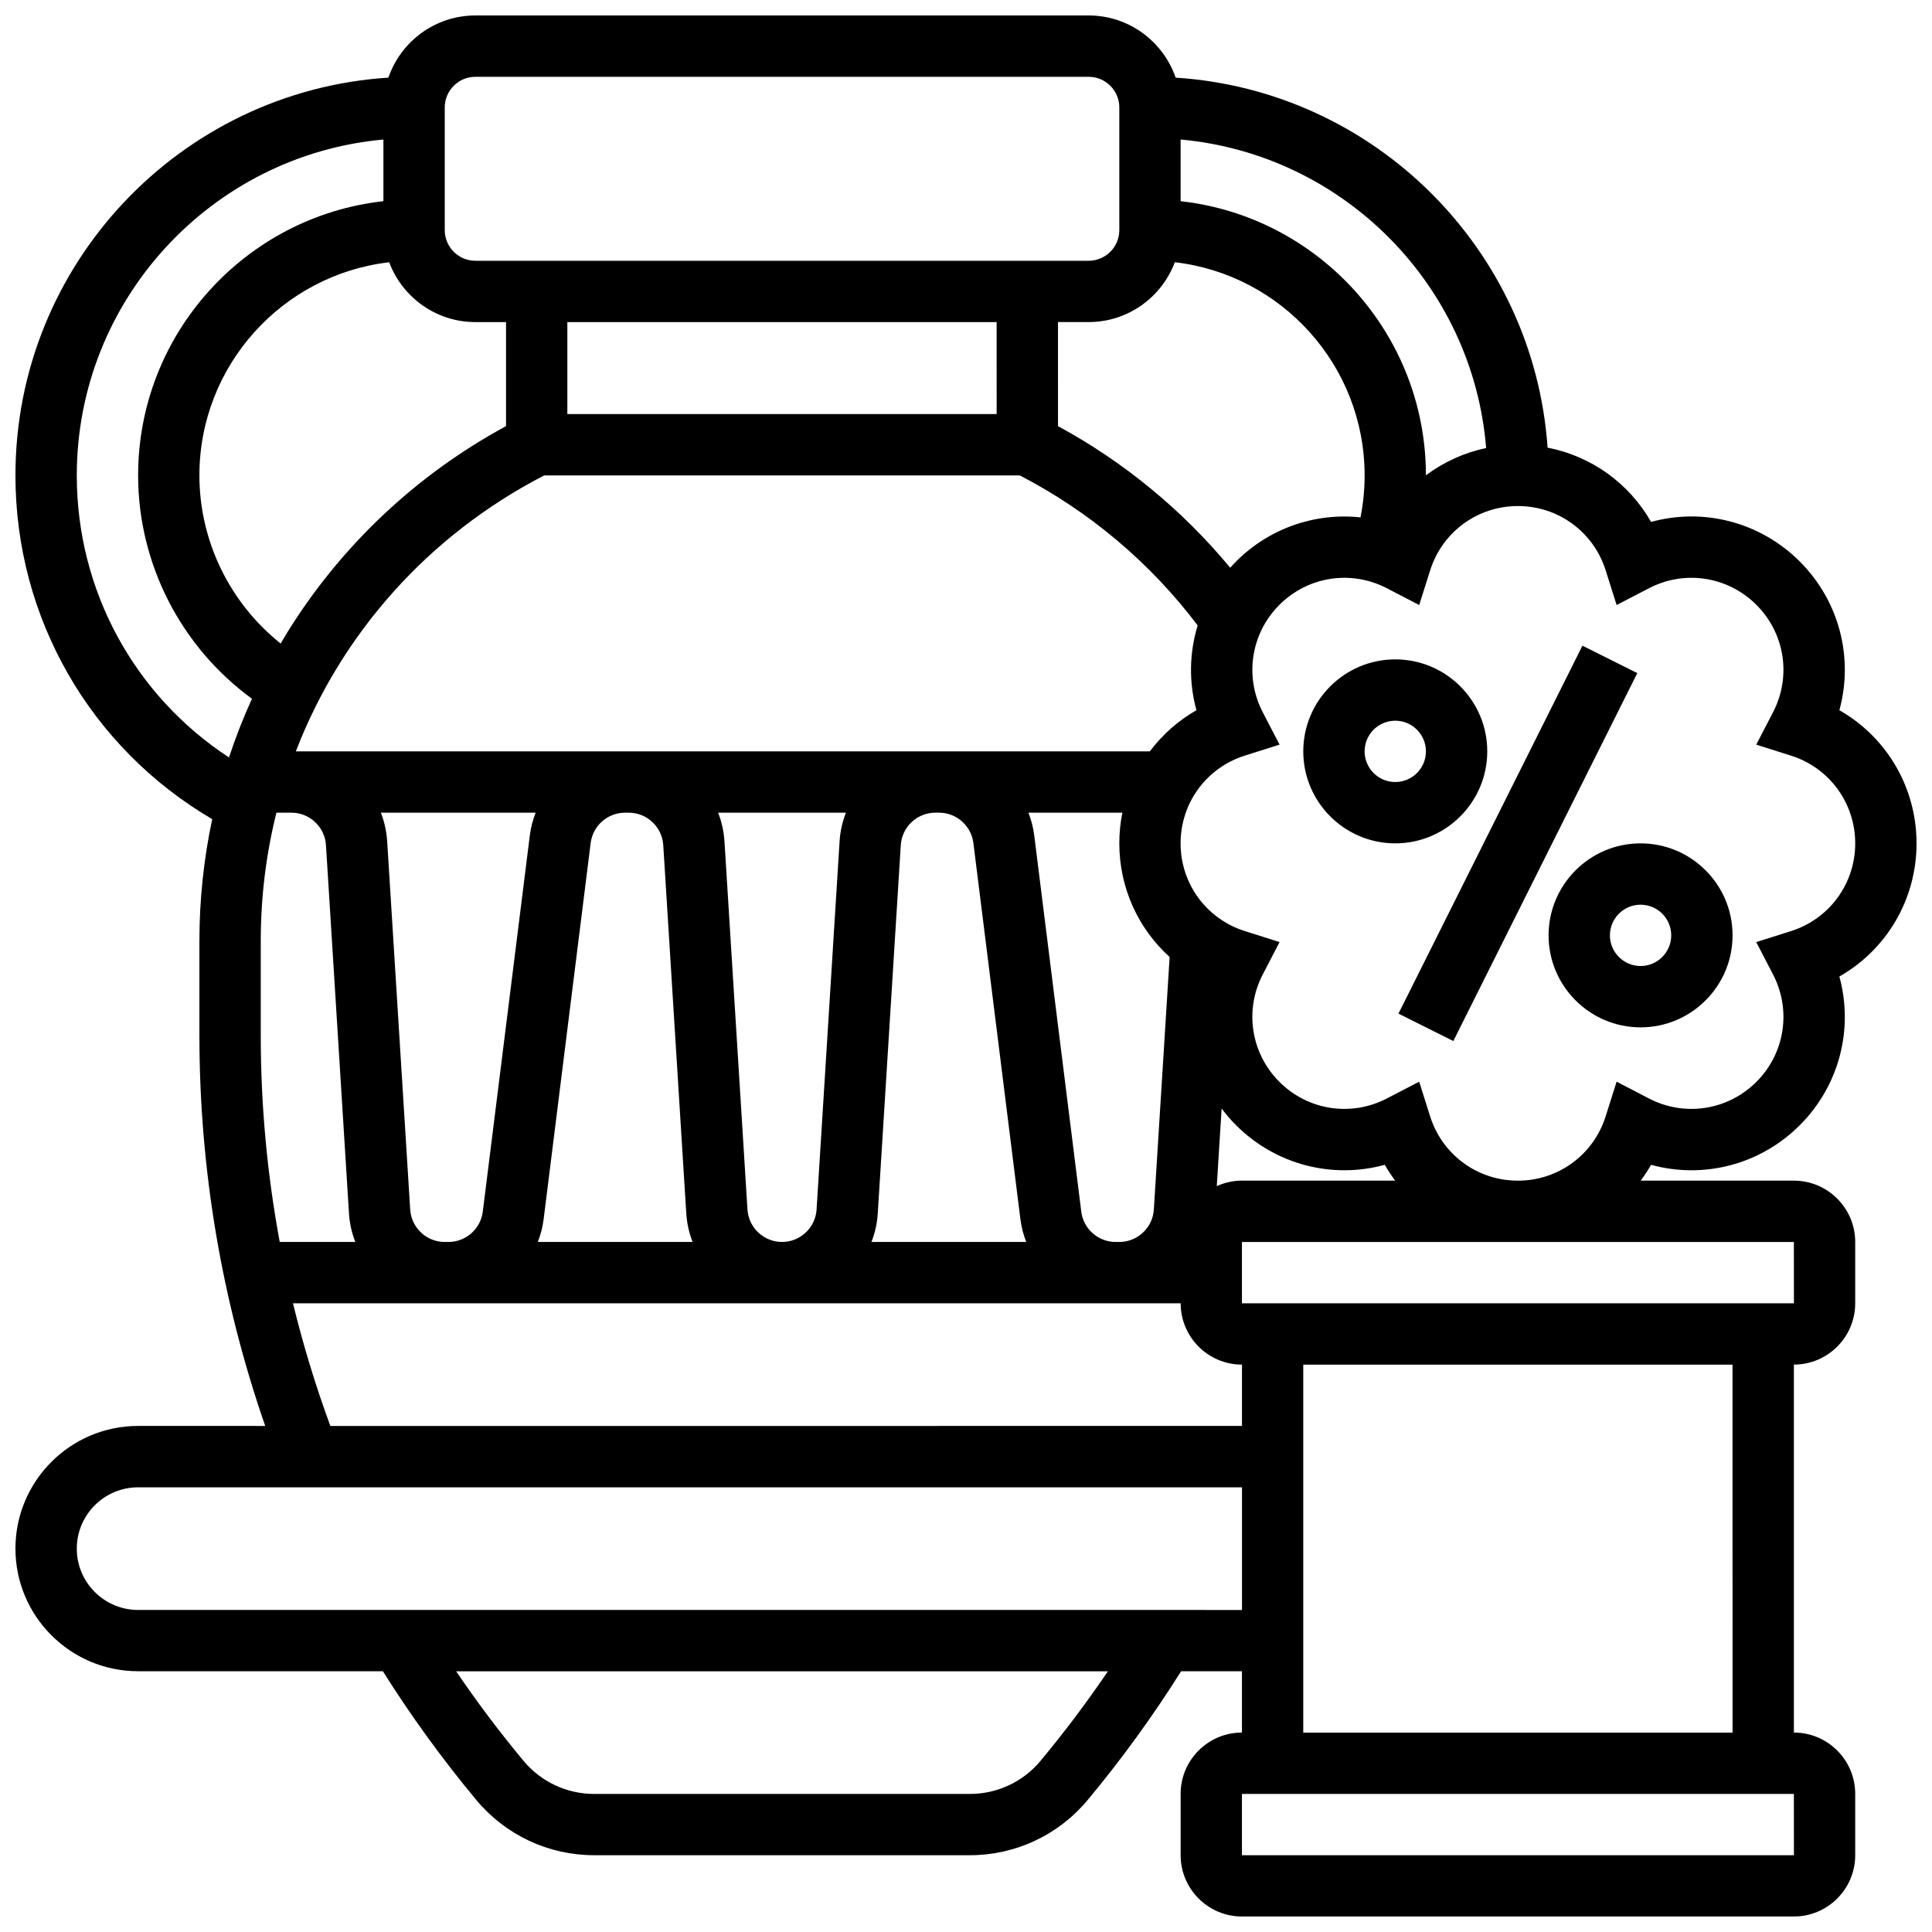
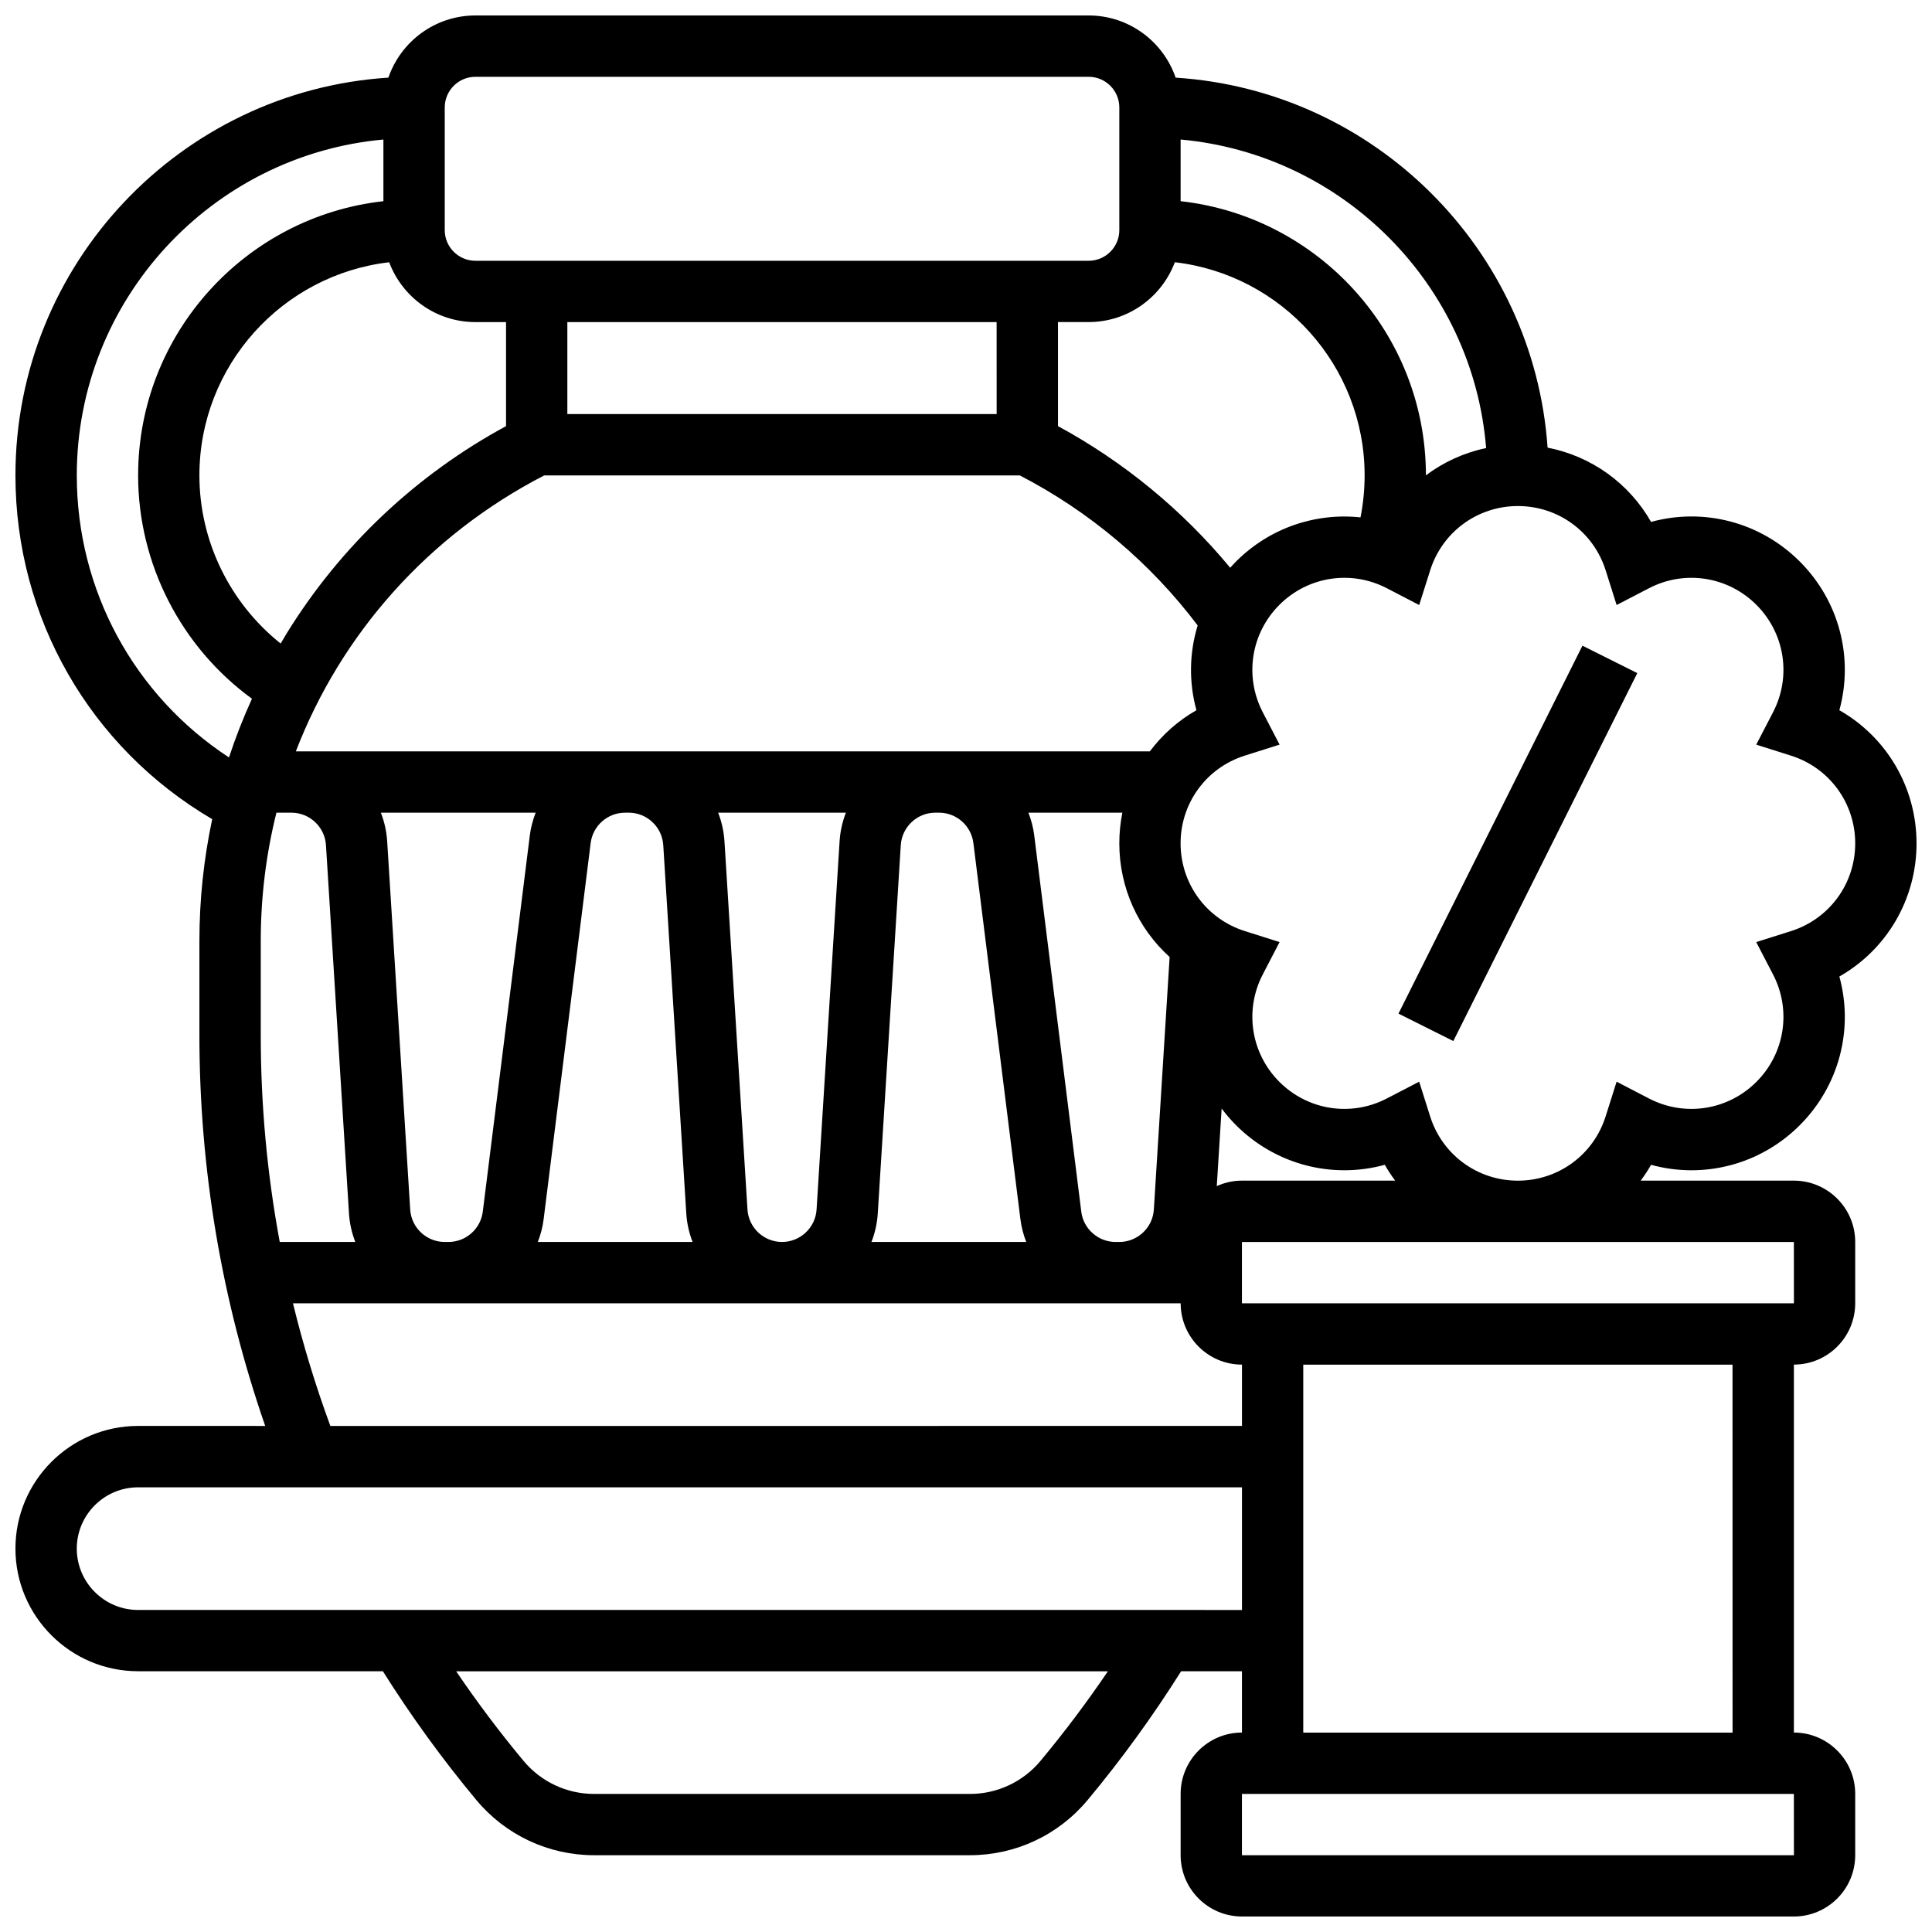
<svg xmlns="http://www.w3.org/2000/svg" width="800px" height="800px" version="1.1" viewBox="144 144 512 512">
  <defs>
    <clipPath id="a">
      <path d="m148.09 148.09h503.81v503.81h-503.81z" />
    </clipPath>
  </defs>
  <g clip-path="url(#a)">
    <path d="m651.9 367.5c0-14.867-7.949-28.172-20.449-35.285 3.809-13.867 0.02-28.898-10.492-39.41-10.512-10.512-25.543-14.301-39.41-10.492-5.828-10.246-15.824-17.426-27.422-19.684-3.637-52.578-45.918-94.688-98.57-98.051-3.289-9.578-12.379-16.48-23.055-16.48h-162.52c-10.676 0-19.766 6.902-23.055 16.477-55.094 3.519-98.836 49.449-98.836 105.41 0 37.809 19.828 72.148 52.145 91.102-2.238 10.551-3.391 21.355-3.391 32.254v24.969c0 35.438 5.875 70.223 17.438 103.58l-33.688-0.004c-17.922 0-32.504 14.582-32.504 32.504s14.582 32.504 32.504 32.504h64.871c7.481 11.891 15.797 23.355 24.777 34.137 7.742 9.289 19.117 14.621 31.211 14.621h99.566c12.094 0 23.469-5.328 31.211-14.621 8.98-10.777 17.297-22.246 24.777-34.137h16.121v16.25c-8.961 0-16.25 7.293-16.25 16.25v16.25c0 8.961 7.293 16.25 16.25 16.25h146.27c8.961 0 16.25-7.293 16.25-16.25v-16.25c0-8.961-7.293-16.25-16.25-16.25v-97.512c8.961 0 16.25-7.293 16.25-16.25v-16.25c0-8.961-7.293-16.25-16.25-16.25h-40.605c0.996-1.336 1.922-2.731 2.754-4.195 13.871 3.809 28.898 0.02 39.41-10.492 10.512-10.512 14.301-25.543 10.492-39.41 12.504-7.113 20.453-20.422 20.453-35.289zm-114.06-104.76c-5.856 1.227-11.281 3.719-15.957 7.223-0.016-37.566-28.5-68.586-65.008-72.645v-16.344c43.109 3.906 77.48 38.539 80.965 81.766zm-76.766 69.473c-4.887 2.777-9.062 6.516-12.355 10.91h-226.32c11.984-31.094 35-57.219 65.82-73.133h126.04c18.441 9.535 34.641 23.191 47.133 39.754-2.207 7.238-2.371 15.02-0.324 22.469zm-264.23-62.223c0-29.137 22.023-53.211 50.297-56.488 3.465 9.25 12.395 15.855 22.84 15.855h8.125v27.574c-23.809 12.891-43.824 31.77-58.09 54.855-0.562 0.91-1.094 1.832-1.637 2.754-13.445-10.707-21.535-27.125-21.535-44.551zm211.28-16.254h-113.77v-24.379h113.76zm-195.02 164.57v-24.969c0-11.648 1.426-23.035 4.152-33.969h3.973c4.832 0 8.855 3.777 9.156 8.602l6.098 97.574c0.168 2.664 0.75 5.211 1.672 7.586l-20.02 0.004c-3.344-18.008-5.031-36.324-5.031-54.828zm39.602 46.227-6.098-97.574c-0.168-2.664-0.75-5.211-1.672-7.586h41.016c-0.738 1.906-1.277 3.914-1.543 6.019l-12.465 99.707c-0.57 4.582-4.484 8.035-9.102 8.035h-0.984c-4.832 0-8.852-3.777-9.152-8.602zm35.363 2.582 12.465-99.707c0.574-4.582 4.488-8.035 9.102-8.035l0.98-0.004c4.832 0 8.855 3.777 9.156 8.602l6.098 97.574c0.168 2.664 0.75 5.211 1.672 7.586h-41.016c0.742-1.902 1.281-3.91 1.543-6.016zm54.02-2.582-6.098-97.574c-0.168-2.664-0.75-5.211-1.672-7.586h33.852c-0.922 2.375-1.504 4.922-1.672 7.586l-6.098 97.574c-0.301 4.824-4.324 8.602-9.156 8.602-4.832 0-8.855-3.777-9.156-8.602zm34.531 1.012 6.098-97.574c0.305-4.82 4.324-8.602 9.156-8.602h0.98c4.617 0 8.527 3.453 9.102 8.035l12.465 99.707c0.262 2.106 0.801 4.113 1.543 6.019h-41.016c0.926-2.371 1.508-4.918 1.672-7.586zm53.93-0.445-12.465-99.707c-0.262-2.106-0.801-4.113-1.543-6.019h24.898c-0.531 2.633-0.809 5.352-0.809 8.125 0 11.801 5.019 22.605 13.336 30.121l-4.184 66.914c-0.297 4.824-4.32 8.602-9.152 8.602h-0.98c-4.617 0-8.531-3.457-9.102-8.035zm37.195-27.332c1.16 1.547 2.43 3.027 3.828 4.426 10.512 10.512 25.543 14.301 39.41 10.492 0.832 1.465 1.762 2.863 2.758 4.199l-40.605-0.004c-2.383 0-4.637 0.527-6.676 1.453zm3.828-144.97c-0.539 0.539-1.051 1.098-1.555 1.66-12.648-15.27-28.191-28.074-45.637-37.531l-0.004-27.574h8.125c10.445 0 19.375-6.606 22.84-15.859 28.273 3.277 50.297 27.355 50.297 56.492 0 3.762-0.371 7.481-1.09 11.125-11.934-1.273-24.074 2.785-32.977 11.688zm-209.71-120.32c0-4.481 3.644-8.125 8.125-8.125h162.52c4.481 0 8.125 3.644 8.125 8.125v32.504c0 4.481-3.644 8.125-8.125 8.125h-162.52c-4.481 0-8.125-3.644-8.125-8.125zm-97.512 97.512c0-46.547 35.766-84.895 81.258-89.012v16.34c-36.512 4.055-65.004 35.094-65.004 72.672 0 23.465 11.395 45.508 30.168 59.18-2.312 5.082-4.344 10.273-6.09 15.562-25.098-16.438-40.332-44.258-40.332-74.742zm57.289 219.4h235.25c0 8.961 7.293 16.25 16.25 16.25v16.25l-241.59 0.004c-3.93-10.684-7.231-21.527-9.906-32.504zm198.12 121.25c-4.644 5.574-11.473 8.773-18.727 8.773h-99.566c-7.258 0-14.082-3.195-18.727-8.773-6.32-7.586-12.289-15.531-17.852-23.73h172.72c-5.562 8.195-11.531 16.145-17.852 23.73zm-239.16-39.984c-8.961 0-16.25-7.293-16.25-16.25 0-8.961 7.293-16.25 16.25-16.25h292.54v32.504zm438.81 65.008h-0.012-146.27v-16.25h146.27zm-16.262-32.504h-113.77v-97.512h113.76zm16.262-113.77h-0.012-146.27v-16.25h146.27zm-0.773-98.641-9.215 2.914 4.453 8.578c4.918 9.473 3.148 20.914-4.406 28.465-7.555 7.555-18.996 9.324-28.469 4.406l-8.578-4.453-2.918 9.215c-3.219 10.176-12.562 17.016-23.246 17.016-10.684 0-20.027-6.84-23.246-17.016l-2.914-9.215-8.578 4.453c-9.473 4.918-20.914 3.148-28.465-4.406-7.555-7.555-9.324-18.996-4.406-28.469l4.453-8.578-9.215-2.918c-10.18-3.219-17.016-12.562-17.016-23.246 0-10.684 6.84-20.027 17.016-23.246l9.215-2.914-4.453-8.578c-4.918-9.473-3.148-20.914 4.406-28.465 7.555-7.555 18.996-9.324 28.469-4.406l8.578 4.453 2.918-9.215c3.219-10.176 12.562-17.016 23.246-17.016s20.027 6.84 23.246 17.016l2.914 9.215 8.578-4.453c9.473-4.918 20.914-3.148 28.465 4.406 7.555 7.555 9.324 18.996 4.406 28.469l-4.453 8.578 9.215 2.918c10.176 3.219 17.016 12.562 17.016 23.246s-6.84 20.023-17.016 23.246z" />
  </g>
  <path d="m514.61 412.62 48.754-97.508 14.535 7.269-48.754 97.508z" />
-   <path d="m578.77 367.5c-13.441 0-24.379 10.934-24.379 24.379 0 13.441 10.934 24.379 24.379 24.379 13.441 0 24.379-10.934 24.379-24.379s-10.938-24.379-24.379-24.379zm0 32.504c-4.481 0-8.125-3.644-8.125-8.125s3.644-8.125 8.125-8.125 8.125 3.644 8.125 8.125c0 4.477-3.644 8.125-8.125 8.125z" />
-   <path d="m538.14 343.12c0-13.441-10.934-24.379-24.379-24.379-13.441 0-24.379 10.934-24.379 24.379 0 13.441 10.934 24.379 24.379 24.379 13.441 0 24.379-10.938 24.379-24.379zm-24.379 8.125c-4.481 0-8.125-3.644-8.125-8.125 0-4.481 3.644-8.125 8.125-8.125s8.125 3.644 8.125 8.125c0 4.481-3.644 8.125-8.125 8.125z" />
</svg>